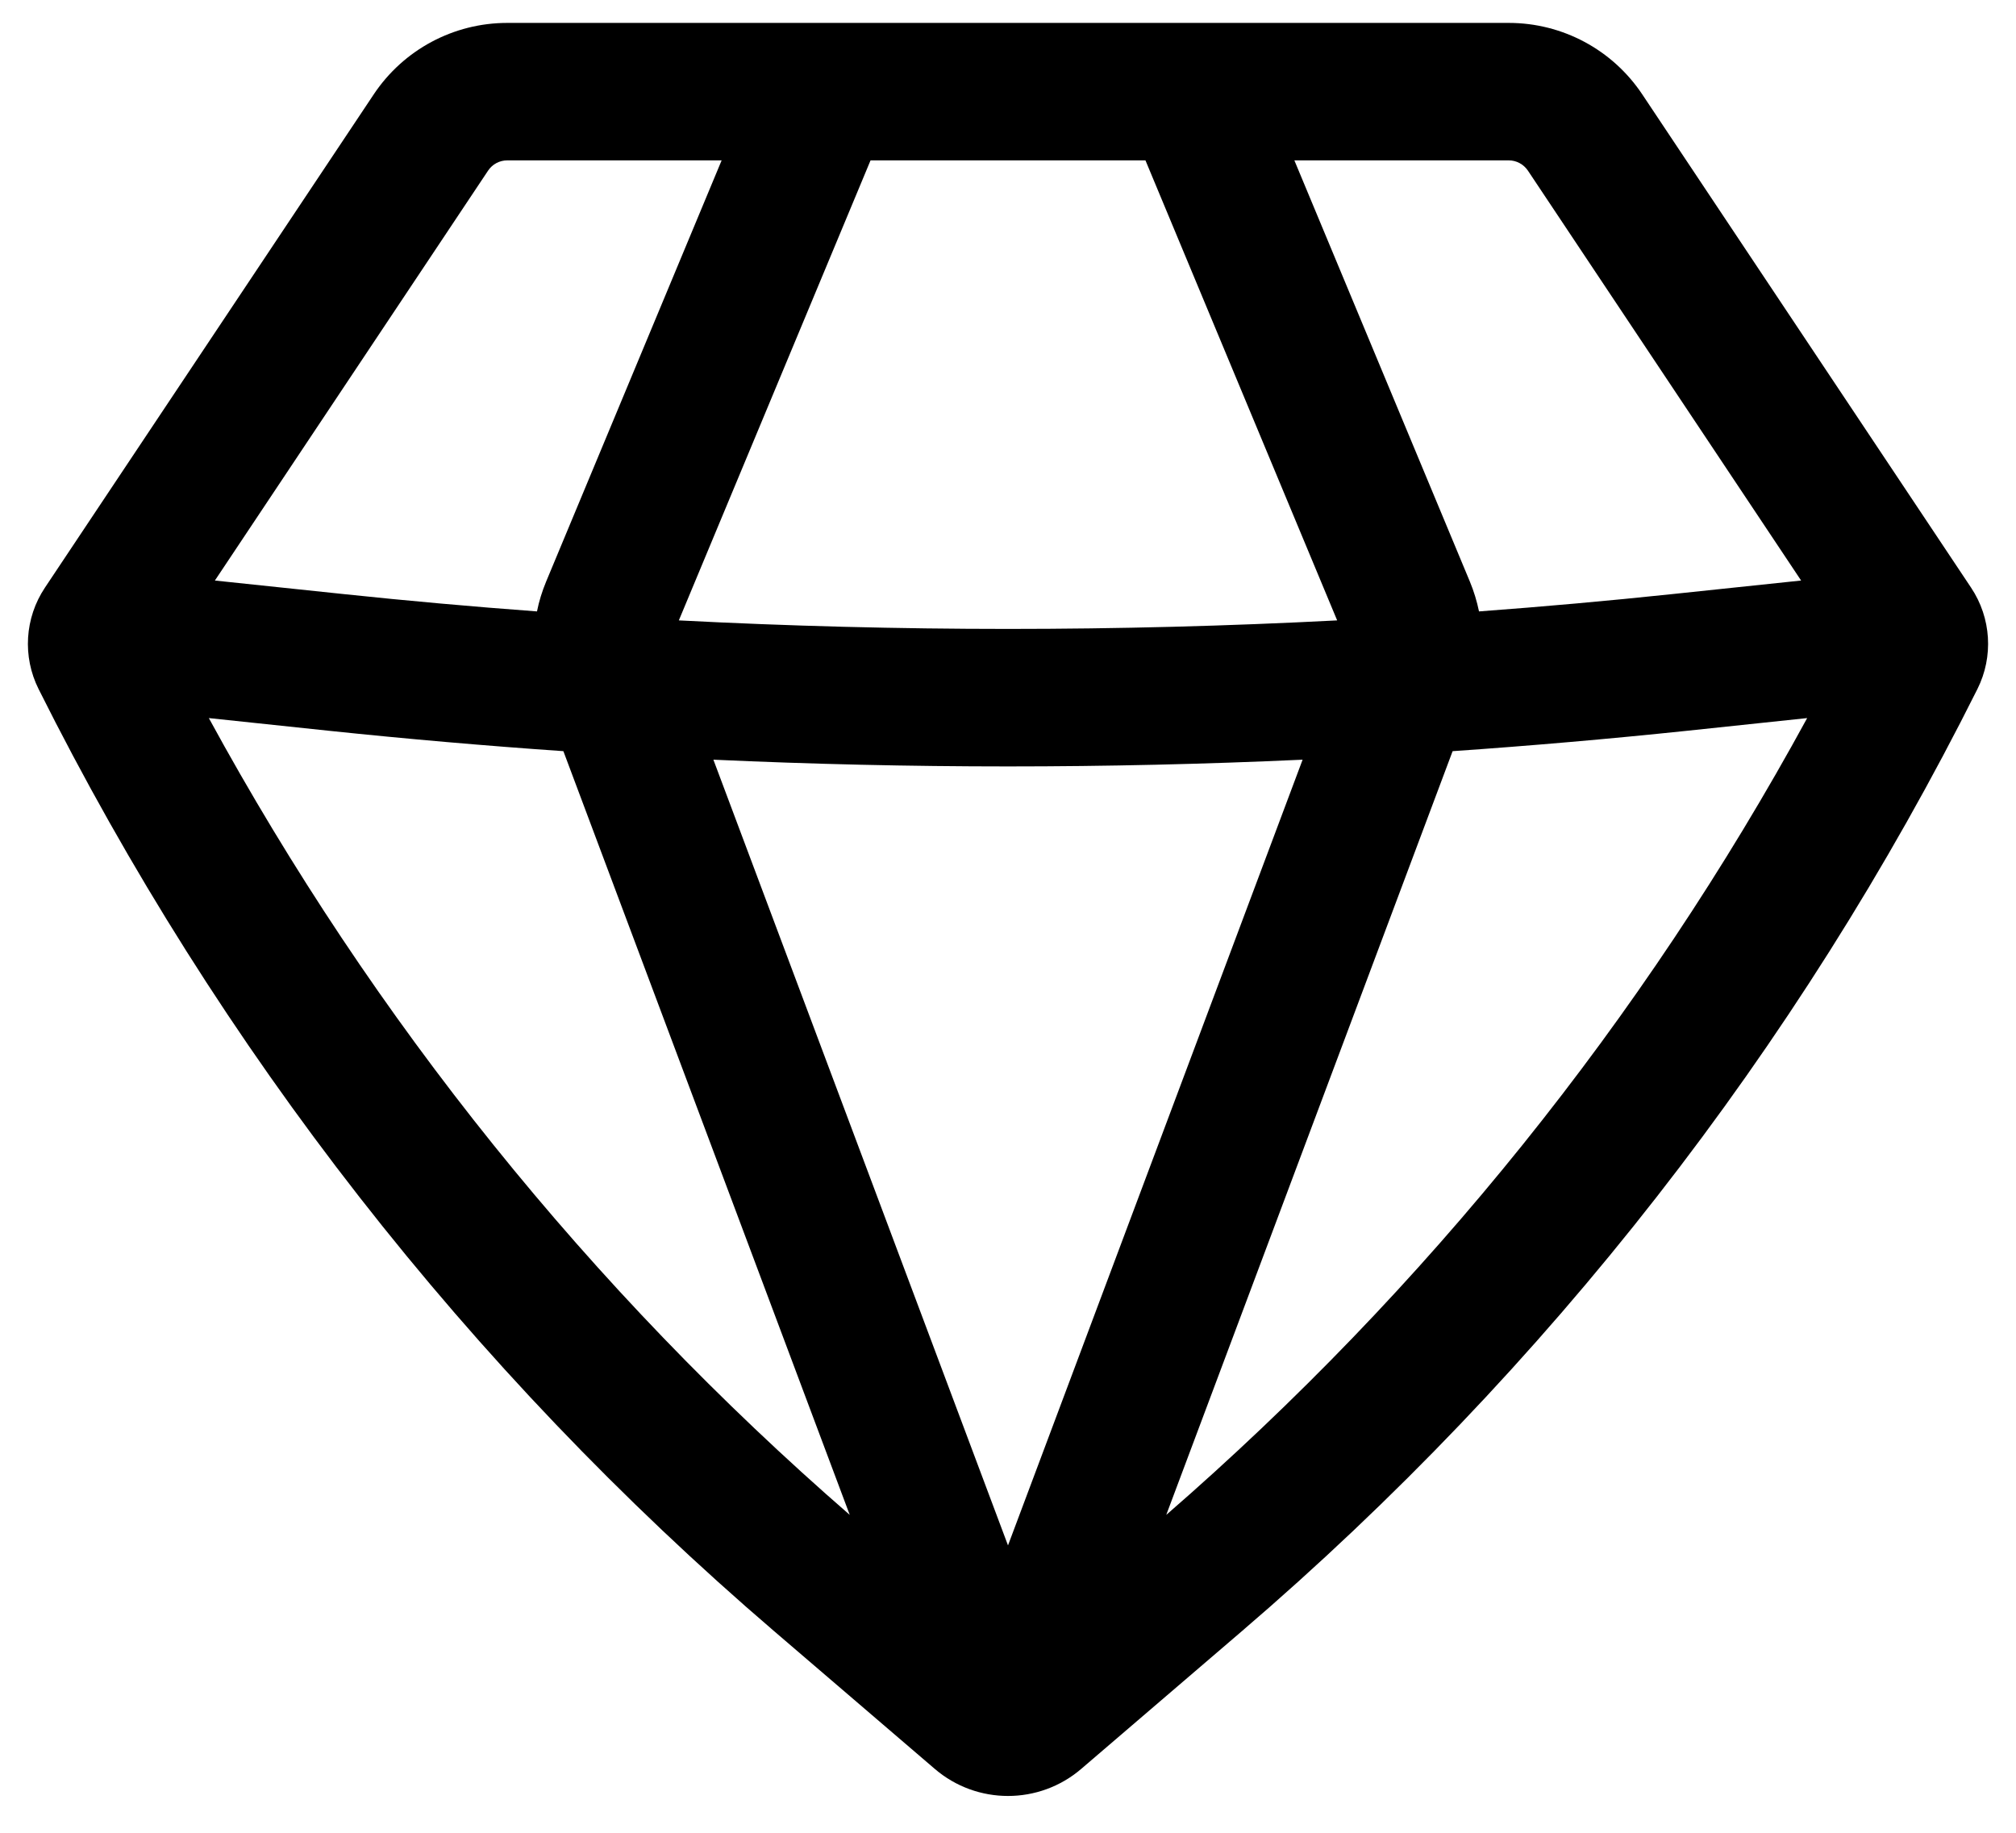
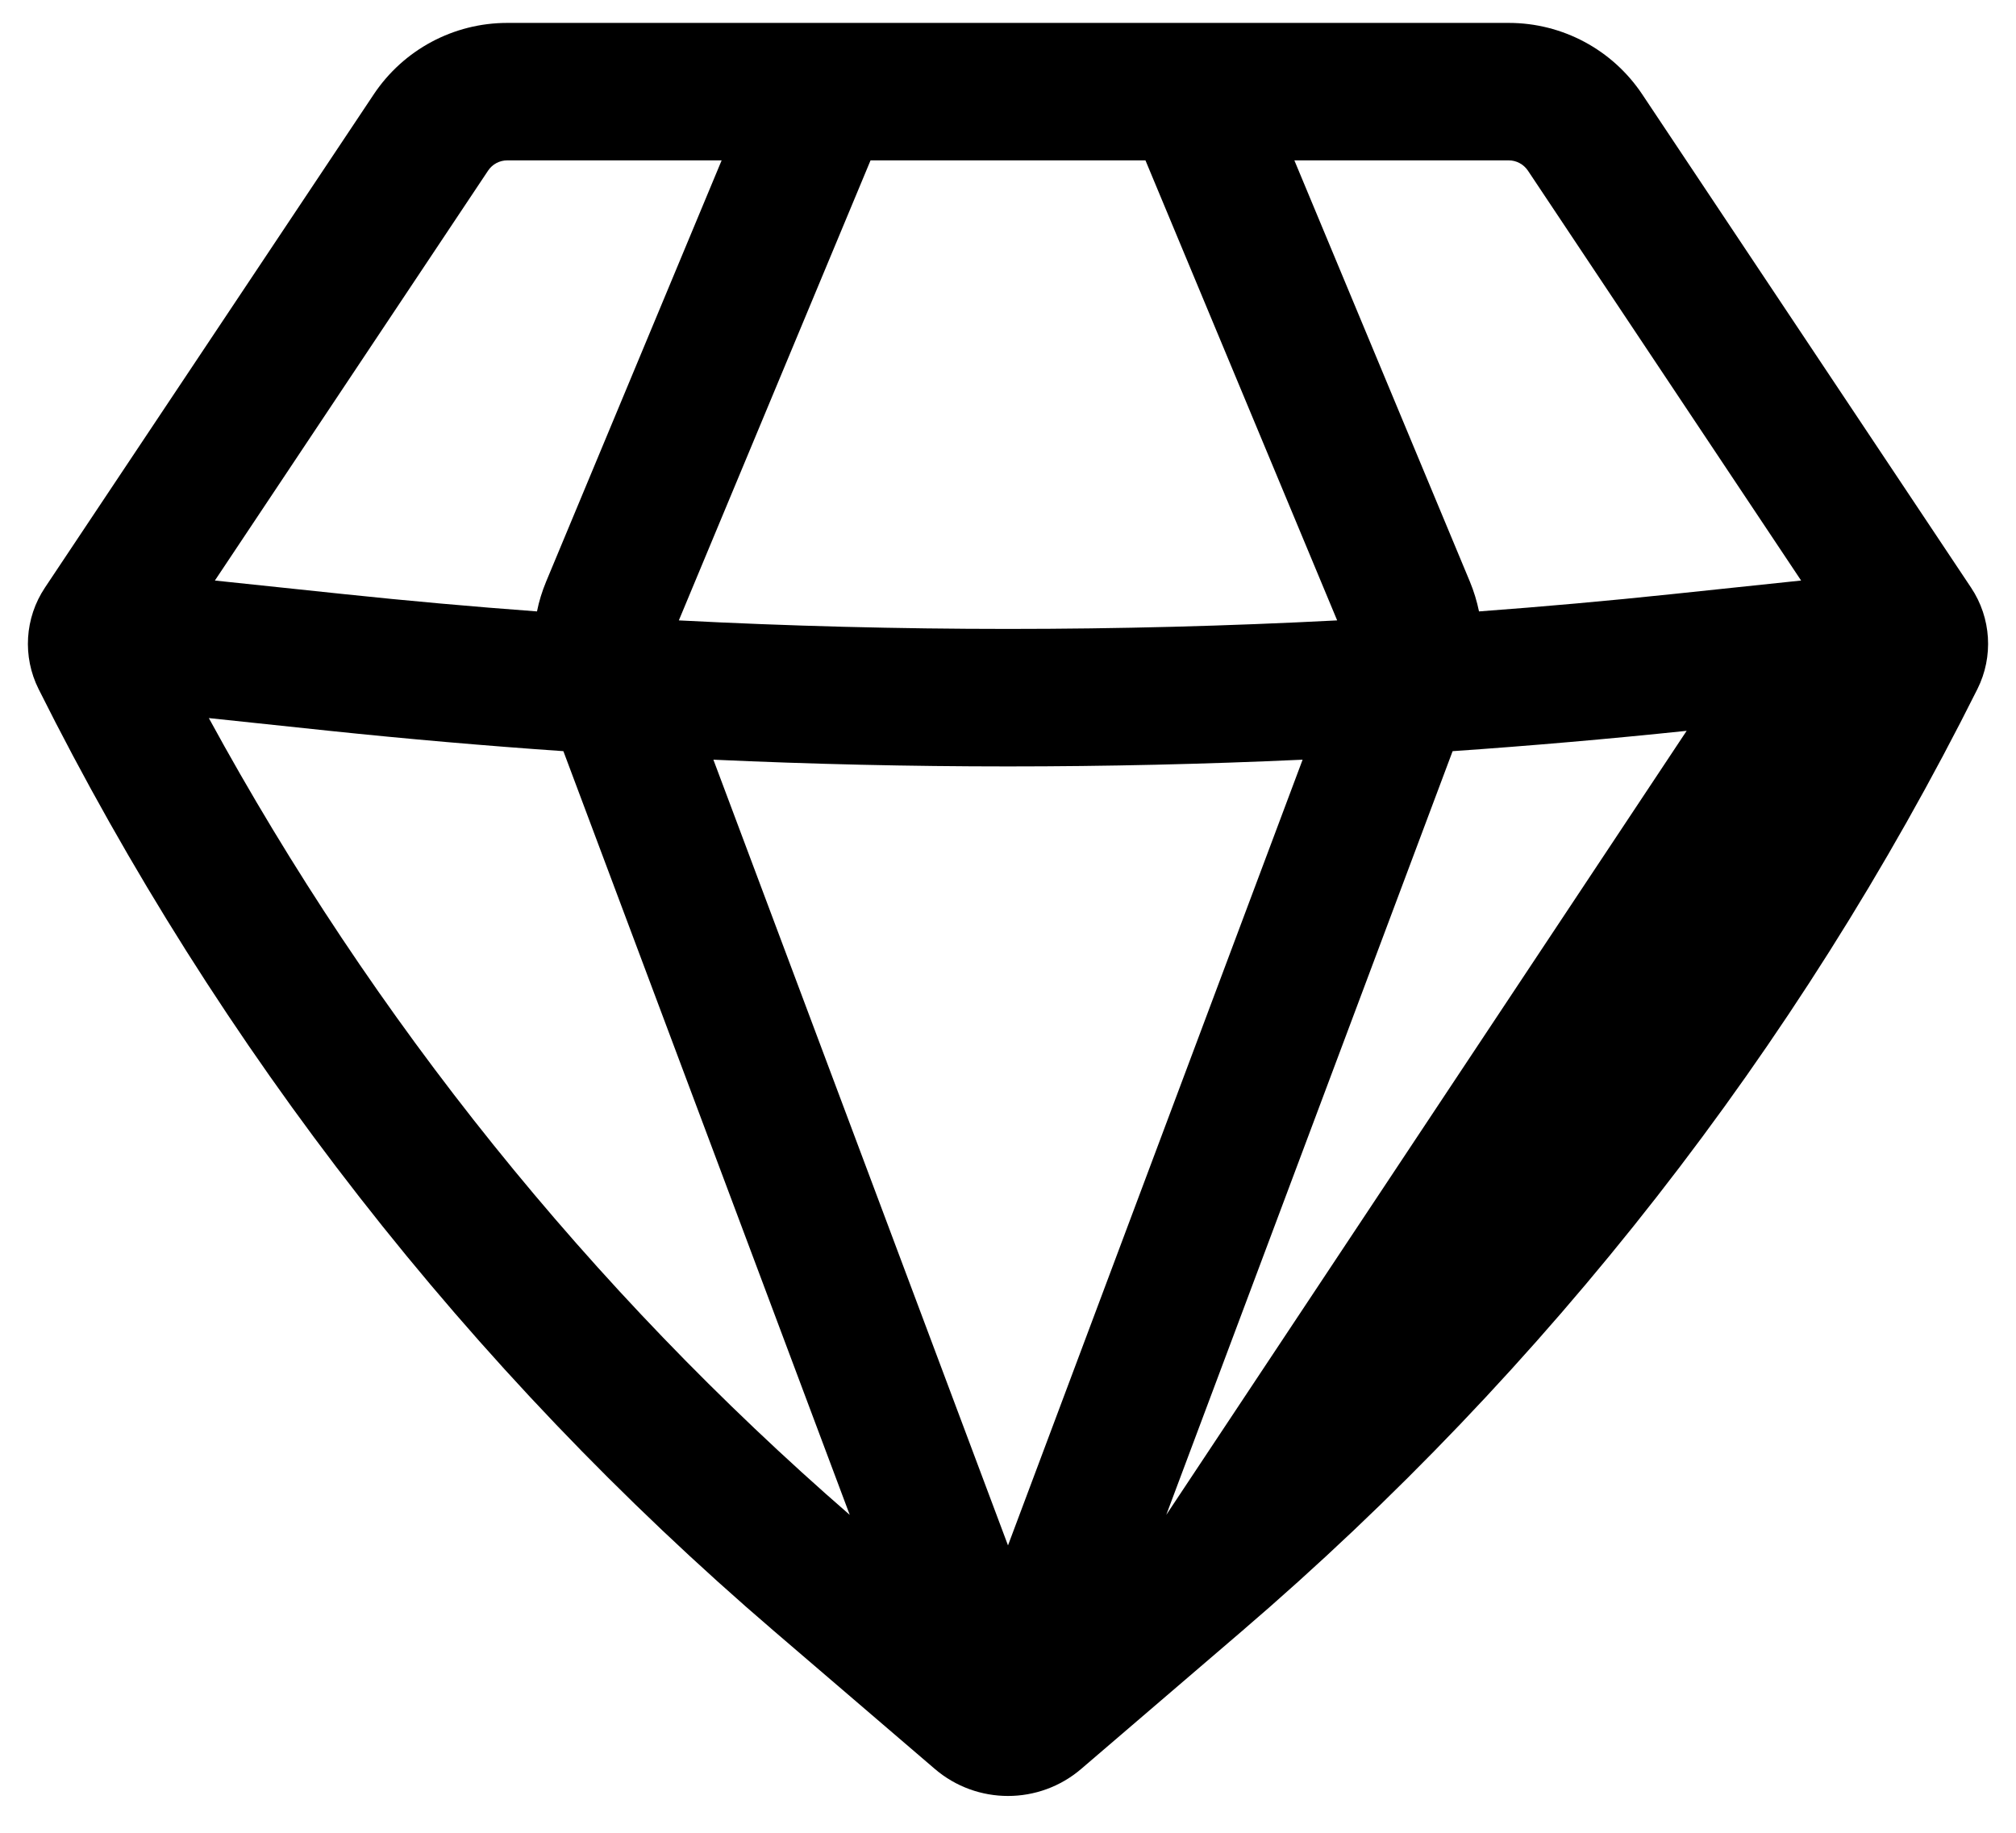
<svg xmlns="http://www.w3.org/2000/svg" width="22" height="20" viewBox="0 0 22 20" fill="none">
-   <path fill-rule="evenodd" clip-rule="evenodd" d="M5.535 0.25C4.95 0.25 4.404 0.542 4.079 1.029L0.49 6.413C0.27 6.743 0.244 7.165 0.421 7.519C2.385 11.447 5.115 14.943 8.449 17.801L10.2 19.302C10.66 19.697 11.34 19.697 11.8 19.302L13.551 17.801C16.885 14.943 19.615 11.447 21.579 7.519C21.756 7.165 21.73 6.743 21.51 6.413L17.921 1.029C17.596 0.542 17.05 0.25 16.465 0.25H5.535ZM5.327 1.861C5.373 1.792 5.452 1.75 5.535 1.75H7.875L5.96 6.346C5.916 6.452 5.882 6.561 5.86 6.672C5.156 6.62 4.453 6.557 3.751 6.483L2.345 6.335L5.327 1.861ZM2.279 7.836C4.072 11.126 6.44 14.071 9.273 16.531L6.148 8.197C5.295 8.138 4.444 8.064 3.594 7.975L2.279 7.836ZM7.785 8.29L11 16.864L14.215 8.29C12.073 8.388 9.927 8.388 7.785 8.29ZM15.852 8.197L12.727 16.531C15.56 14.071 17.928 11.126 19.721 7.836L18.406 7.975C17.556 8.064 16.705 8.138 15.852 8.197ZM19.655 6.335L18.249 6.483C17.547 6.557 16.844 6.62 16.14 6.672C16.117 6.561 16.084 6.452 16.04 6.346L14.125 1.75H16.465C16.548 1.75 16.626 1.792 16.673 1.861L19.655 6.335ZM14.592 6.77C12.199 6.894 9.801 6.894 7.408 6.77L9.5 1.75H12.5L14.592 6.77Z" fill="black" />
+   <path fill-rule="evenodd" clip-rule="evenodd" d="M5.535 0.25C4.95 0.25 4.404 0.542 4.079 1.029L0.49 6.413C0.27 6.743 0.244 7.165 0.421 7.519C2.385 11.447 5.115 14.943 8.449 17.801L10.2 19.302C10.66 19.697 11.34 19.697 11.8 19.302L13.551 17.801C16.885 14.943 19.615 11.447 21.579 7.519C21.756 7.165 21.73 6.743 21.51 6.413L17.921 1.029C17.596 0.542 17.05 0.25 16.465 0.25H5.535ZM5.327 1.861C5.373 1.792 5.452 1.75 5.535 1.75H7.875L5.96 6.346C5.916 6.452 5.882 6.561 5.86 6.672C5.156 6.62 4.453 6.557 3.751 6.483L2.345 6.335L5.327 1.861ZM2.279 7.836C4.072 11.126 6.44 14.071 9.273 16.531L6.148 8.197C5.295 8.138 4.444 8.064 3.594 7.975L2.279 7.836ZM7.785 8.29L11 16.864L14.215 8.29C12.073 8.388 9.927 8.388 7.785 8.29ZM15.852 8.197L12.727 16.531L18.406 7.975C17.556 8.064 16.705 8.138 15.852 8.197ZM19.655 6.335L18.249 6.483C17.547 6.557 16.844 6.62 16.14 6.672C16.117 6.561 16.084 6.452 16.04 6.346L14.125 1.75H16.465C16.548 1.75 16.626 1.792 16.673 1.861L19.655 6.335ZM14.592 6.77C12.199 6.894 9.801 6.894 7.408 6.77L9.5 1.75H12.5L14.592 6.77Z" fill="black" />
</svg>